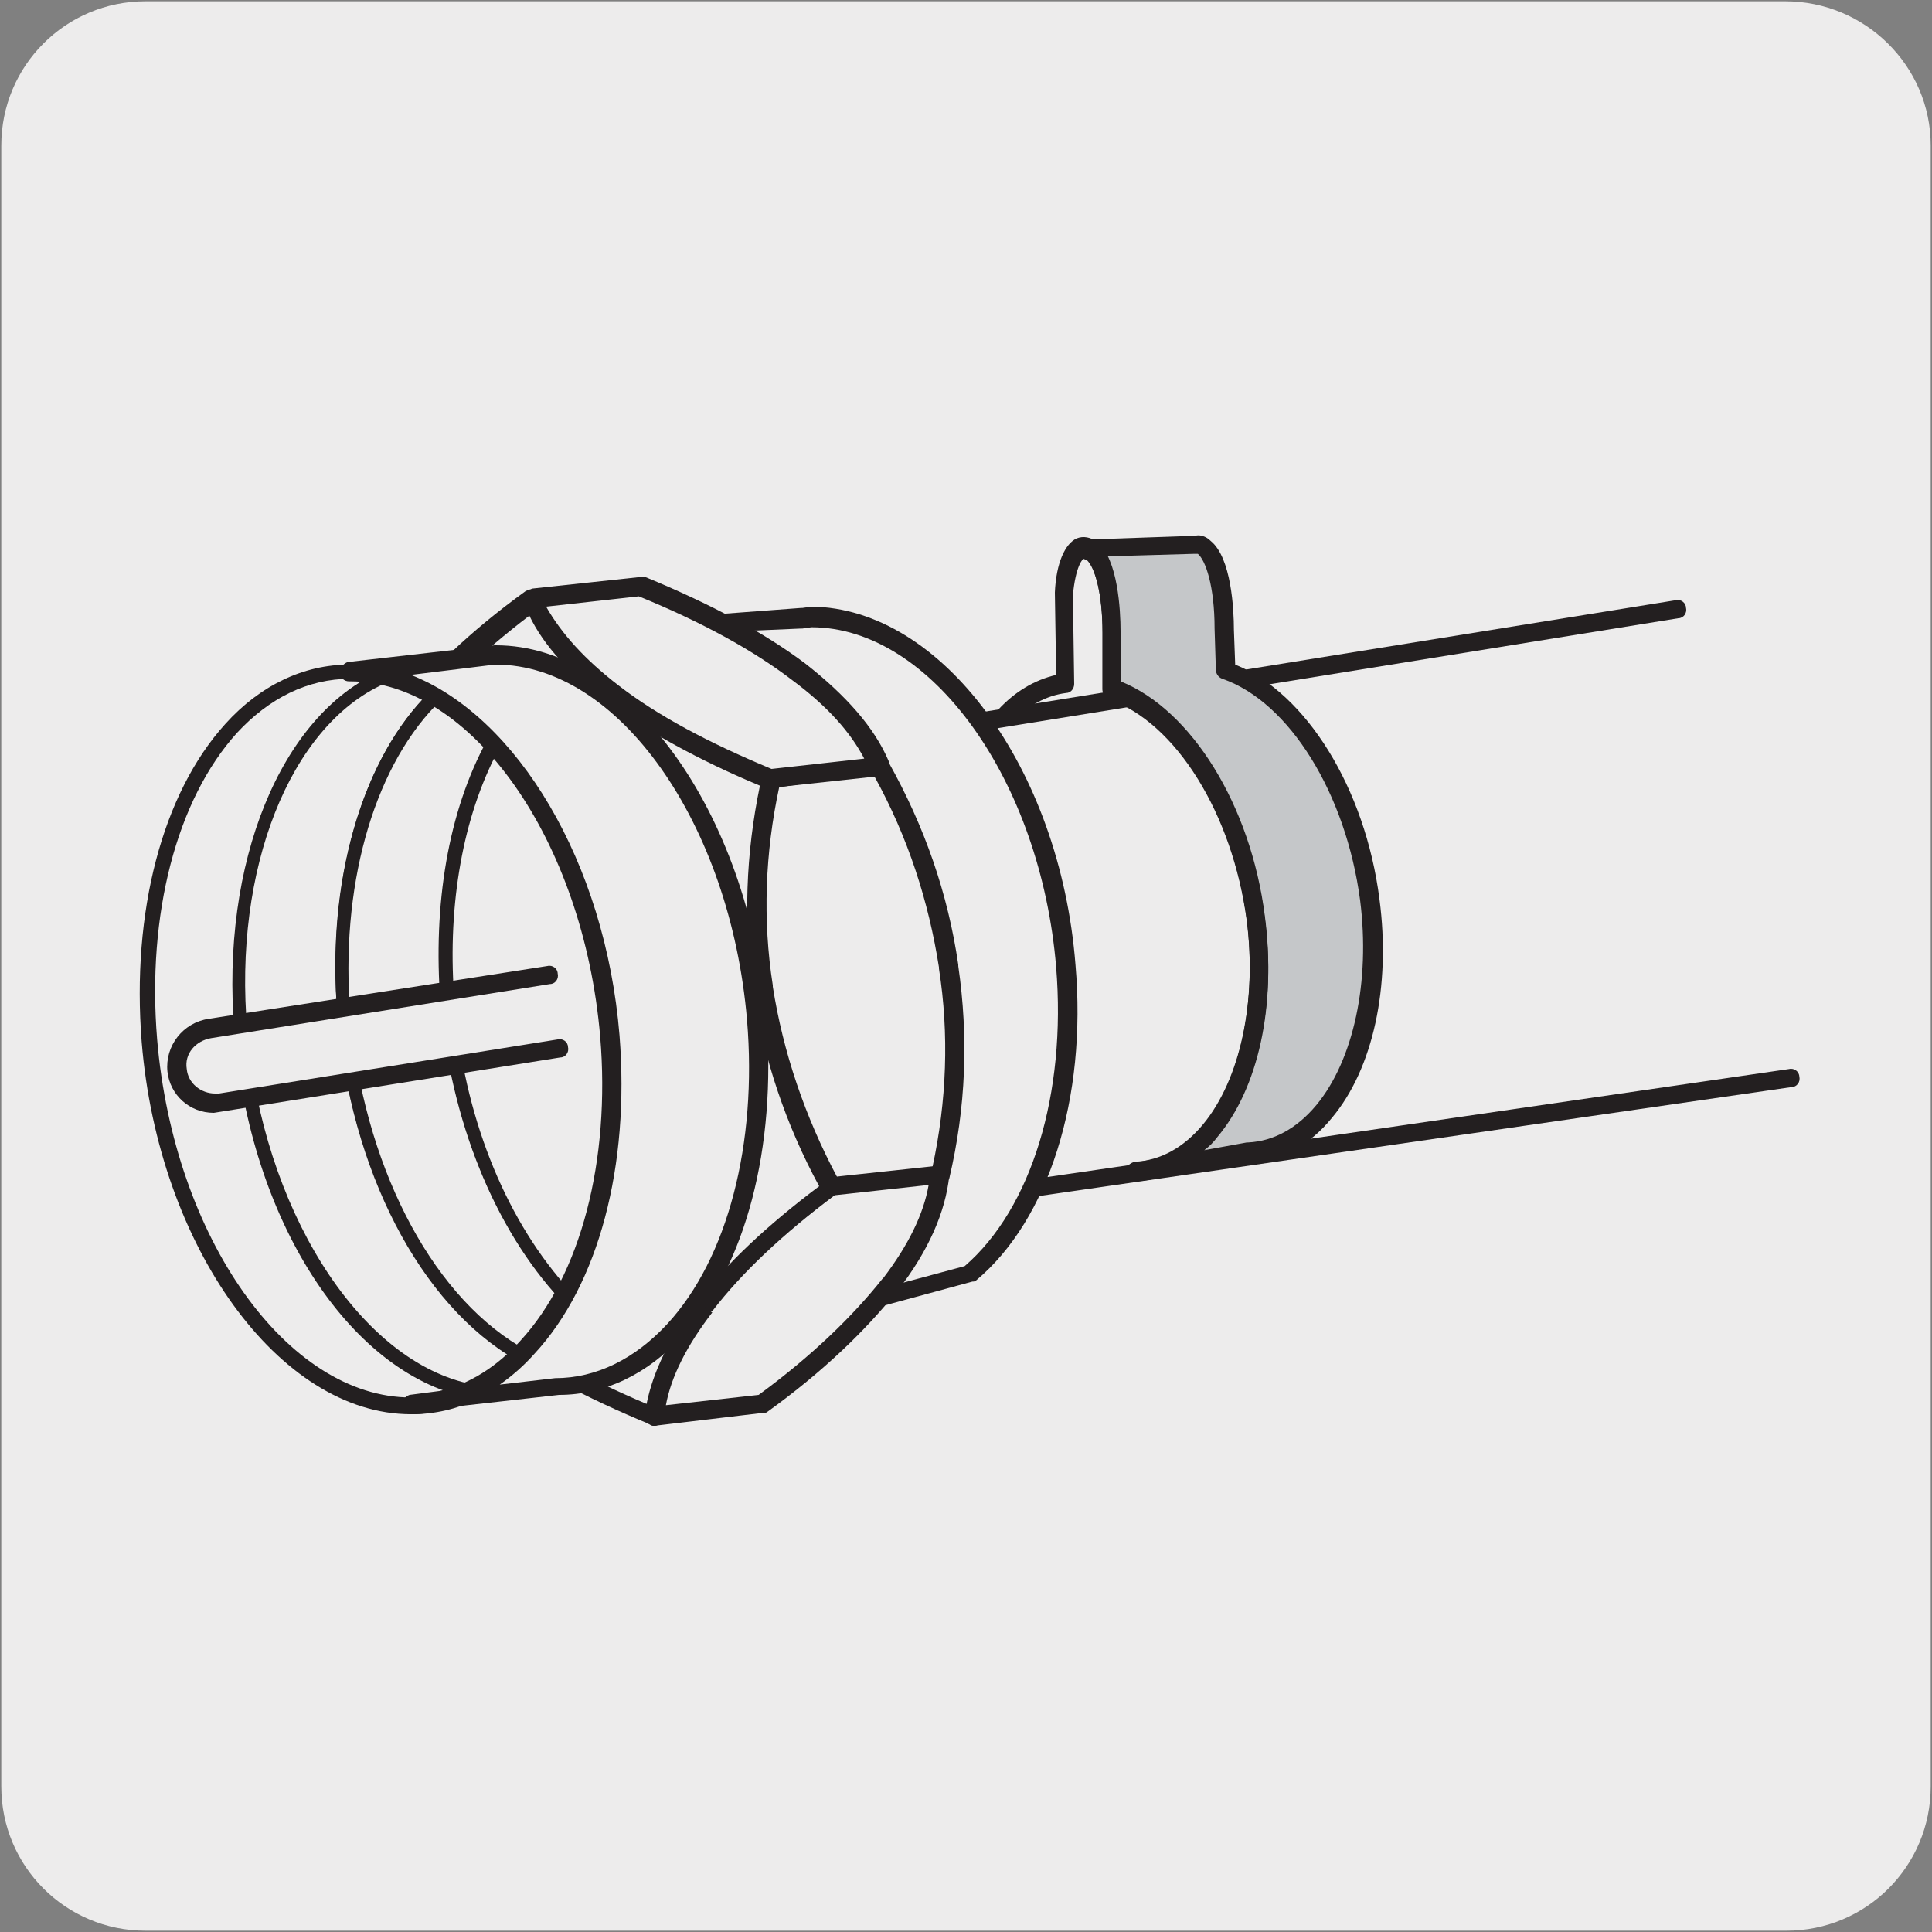
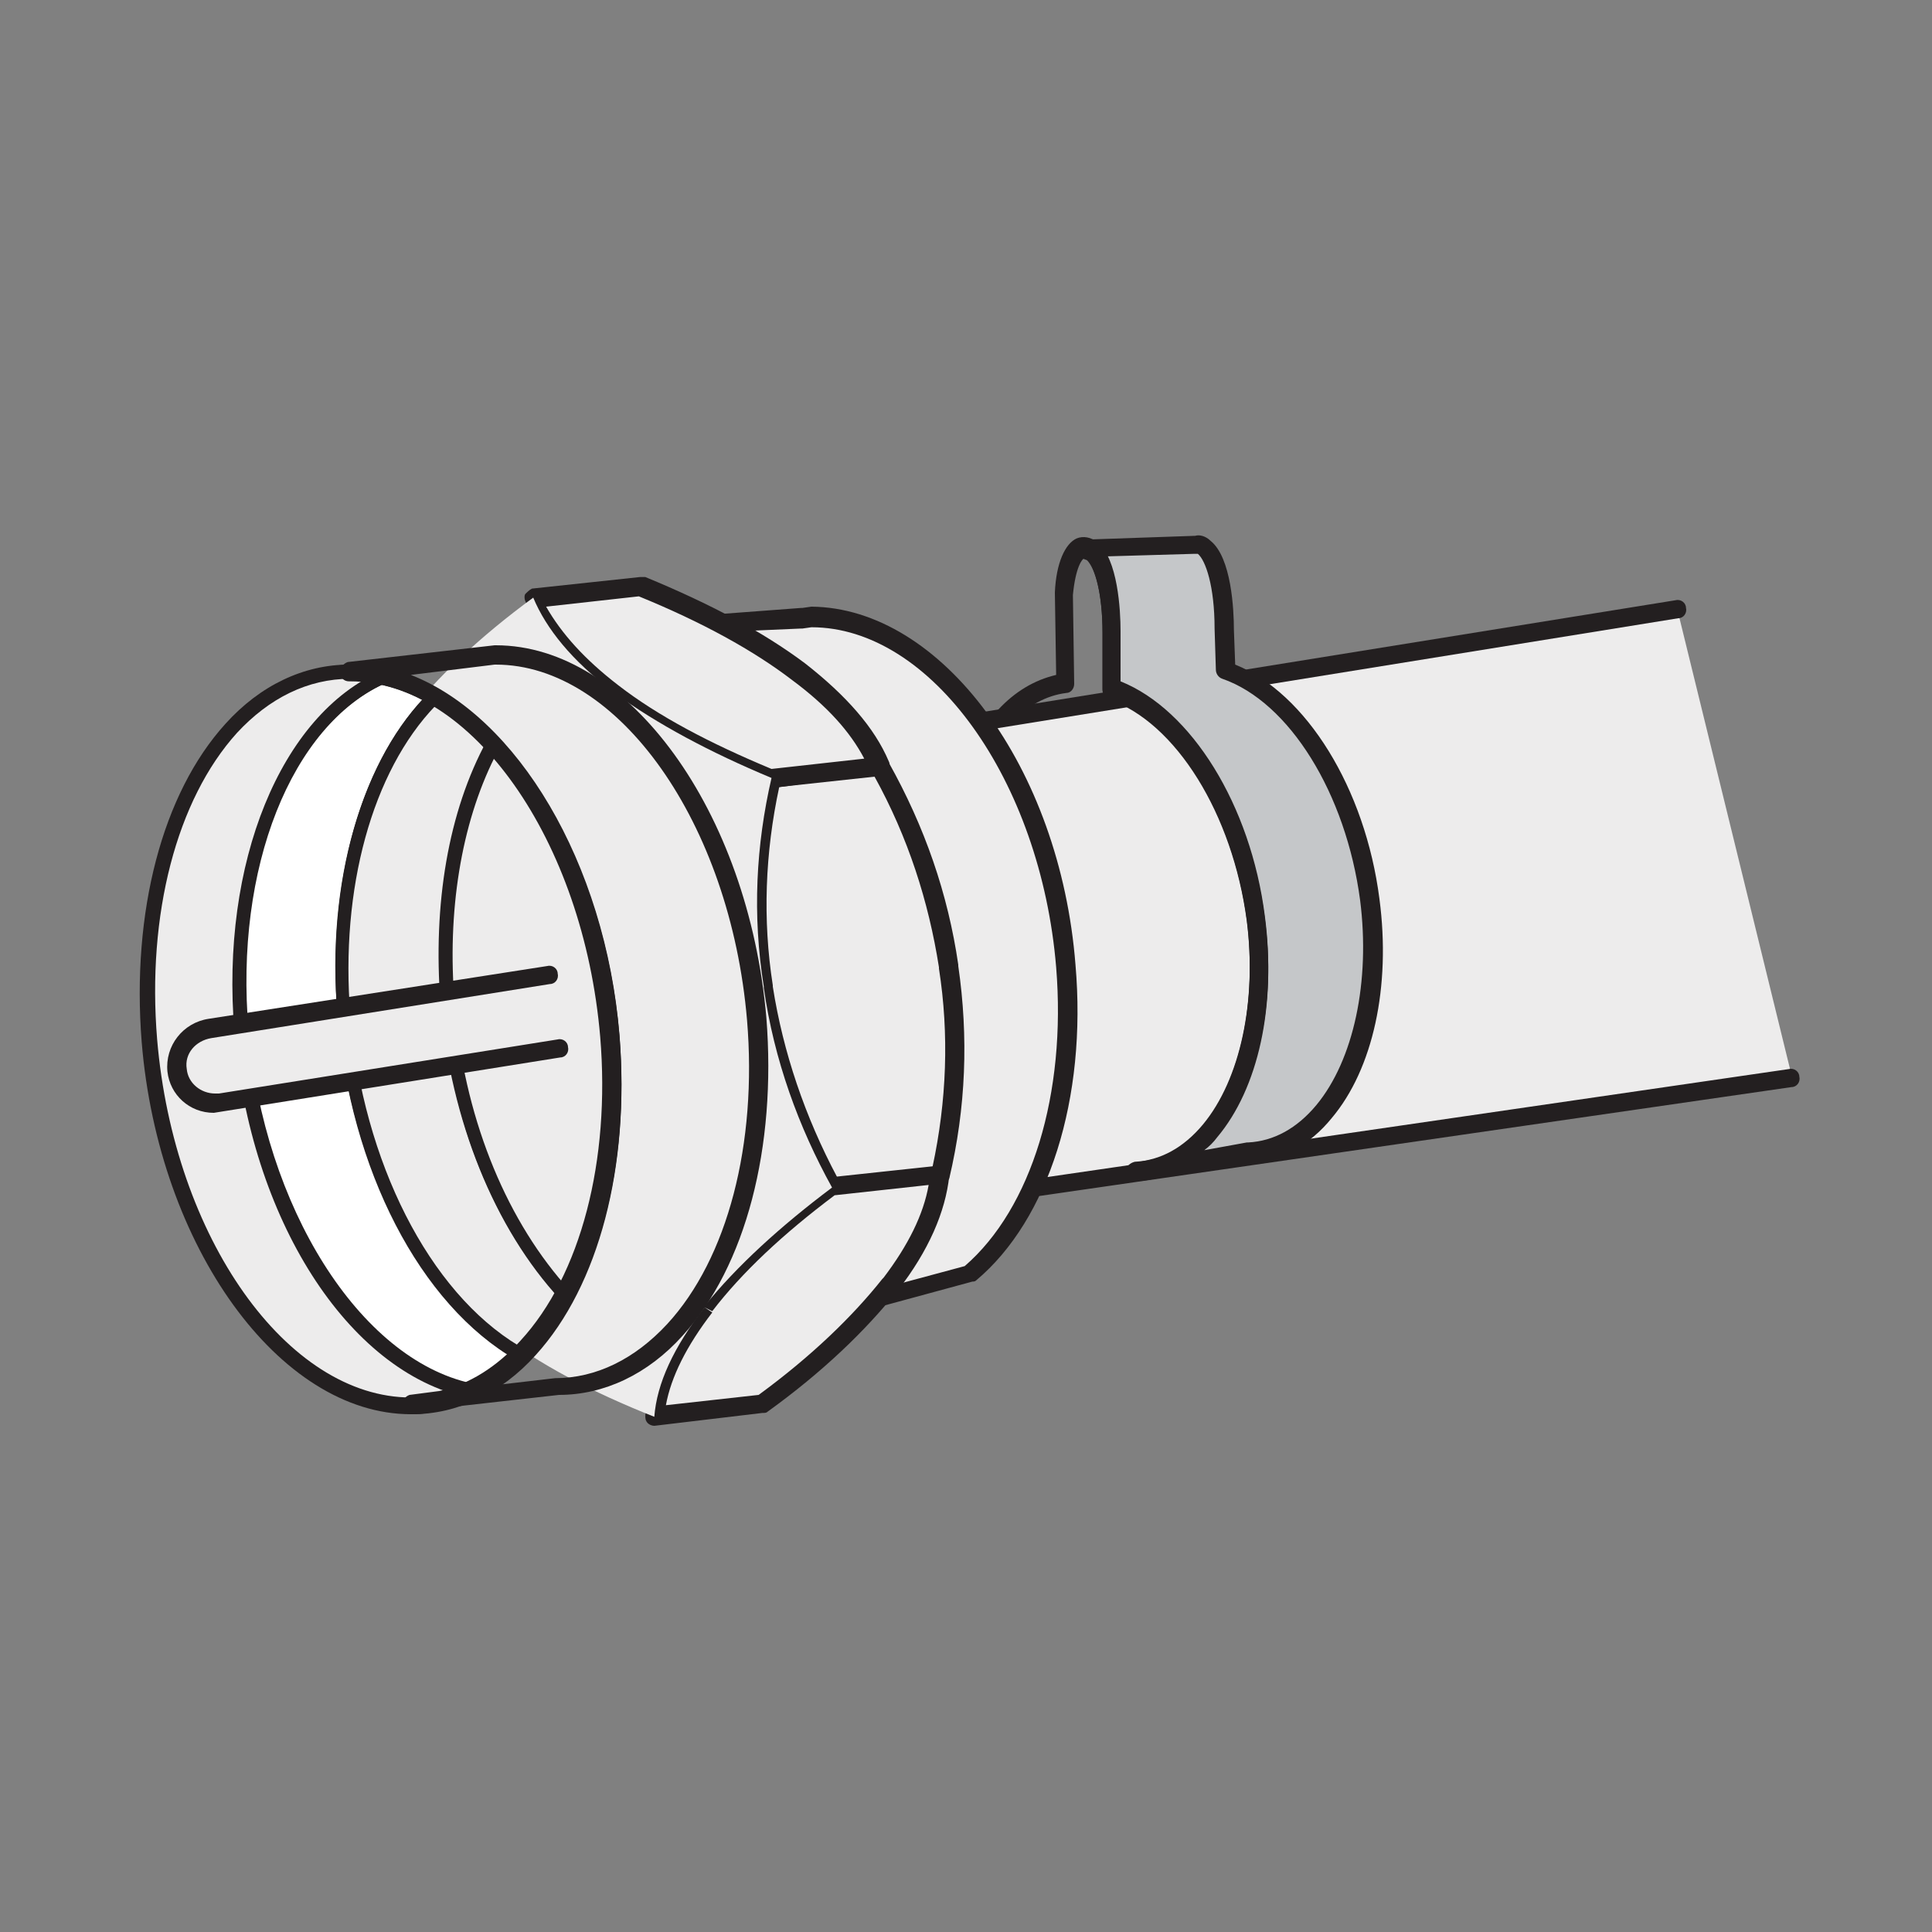
<svg xmlns="http://www.w3.org/2000/svg" enable-background="new 0 0 150 150" viewBox="0 0 150 150">
  <rect x="0" y="0" width="150" height="150" fill="#808080" stroke="none" />
-   <path d="m11.3.1h127.3c6.2 0 11.3 5 11.3 11.2v127.4c0 6.2-5 11.2-11.2 11.2h-127.4c-6.2 0-11.2-5-11.2-11.2v-127.4c0-6.2 5-11.2 11.2-11.2z" fill="#edecec" />
  <path d="m130.2 47.2-62 10c5.4-.6 10.7 6.8 11.8 16.6s-2.2 18.8-7.5 19.4l66.6-9.7" fill="#edecec" />
  <path d="m72.5 94c-.4 0-.7-.3-.7-.6-.1-.4.2-.8.6-.8h.3c2.2-.4 4.1-2.4 5.3-5.8 1.4-3.5 1.8-8.2 1.3-12.8s-2-8.9-4.2-11.9c-2.1-2.9-4.5-4.4-6.8-4.1-.4 0-.7-.2-.8-.6s.2-.8.6-.8l62-10c.4-.1.8.2.8.6.1.4-.2.8-.6.8l-58.2 9.4c1.5.8 2.9 2.1 4.1 3.9 2.3 3.2 3.9 7.7 4.4 12.6.6 4.9.1 9.7-1.4 13.5-.8 2-1.7 3.5-2.8 4.7l62.5-9.1c.4-.1.8.2.8.6.1.4-.2.8-.6.8l-66.3 9.6c0-.1-.1-.1-.3 0z" fill="#231f20" />
  <path d="m82.8 74.9c-1.3-14.9-10.1-27.1-19.8-27.1l-.8.1-12 .9c9.7.1 18.5 12.5 19.8 27.9.9 10.7-2.2 20-7.4 24.6l4.7-.3 8.1-2.2c5.2-4.5 8.3-13.5 7.4-23.9" fill="#edecec" />
  <path d="m62.5 102c-.3 0-.6-.2-.7-.5s0-.6.2-.8c5.3-4.6 8-13.8 7.2-24-1.2-15-9.8-27.2-19-27.2-.4 0-.7-.3-.7-.7s.3-.7.7-.7l12-.9h.1l.7-.1c10.1.1 19.3 12.5 20.5 27.8.9 10.4-2.1 19.8-7.7 24.5-.1.1-.2.1-.3.1l-8.1 2.2-4.9.3c.1 0 .1 0 0 0zm-7.2-52.9c7.9 3.4 14.4 14.5 15.4 27.5.8 9.7-1.6 18.6-6.3 23.9l2.7-.1 7.8-2.1c5.2-4.5 7.9-13.4 7.1-23.2-1.2-14.5-9.7-26.4-19-26.4l-.7.1h-.1z" fill="#231f20" />
  <path d="m59.2 76.6v.1c.8 5.6 2.7 10.8 5.3 15.5l8.4-.9c1.2-5.2 1.5-10.6.7-16.2-.8-5.6-2.7-10.8-5.3-15.5l-8.4.9c-1.2 5.1-1.5 10.5-.7 16.1" fill="#edecec" />
  <path d="m64.6 92.9c-.3 0-.5-.1-.6-.4-2.8-5-4.6-10.3-5.4-15.7v-.1c-.8-5.4-.6-11 .7-16.4.1-.3.3-.5.6-.6l8.4-.9c.3 0 .6.1.7.4 2.8 5 4.6 10.2 5.4 15.7v.1c.8 5.5.6 11-.7 16.5-.1.2-.4.5-.7.5zm-4.1-31.8c-1.1 5.1-1.3 10.3-.5 15.4v.1c.8 5.1 2.5 10.1 5 14.8l7.4-.8c1.1-5.1 1.3-10.3.5-15.4v-.1c-.8-5.1-2.4-10.1-5-14.8z" fill="#231f20" />
  <path d="m47.6 53.8c3.3 2.5 7.5 4.7 12.3 6.6l8.4-.9c-1-2.4-3-4.9-6.2-7.3-3.3-2.5-7.5-4.7-12.2-6.6l-8.4.9c.9 2.4 2.9 4.8 6.1 7.3" fill="#edecec" />
  <path d="m59.9 61.2c-.1 0-.2 0-.3-.1-5-2-9.2-4.3-12.3-6.7 0 0-.1-.1-.1-.1-3.2-2.4-5.4-5-6.4-7.6-.1-.2-.1-.5 0-.6s.3-.3.5-.4l8.4-.9h.4c5.1 2.1 9.2 4.3 12.4 6.7 3.2 2.5 5.4 5 6.5 7.6.1.2.1.4-.1.6-.1.2-.3.3-.5.3zm-11.9-8c3.1 2.4 7.1 4.5 11.9 6.5l7.2-.8c-1.1-2.1-2.9-4.1-5.6-6.1-3-2.3-7-4.5-11.9-6.5l-7.2.8c1.2 2.1 3 4.1 5.6 6.1z" fill="#231f20" />
  <path d="m54.7 101.5c2.5-3.2 5.9-6.3 9.9-9.3l8.4-.9c-.2 2.5-1.4 5.4-3.9 8.5-2.4 3.1-5.8 6.2-9.9 9.3l-8.4.9c.2-2.6 1.5-5.4 3.9-8.5" fill="#edecec" />
  <path d="m50.8 110.7c-.2 0-.4-.1-.5-.2-.2-.2-.2-.4-.2-.6.3-2.8 1.6-5.8 4-8.9v-.1c2.4-3.1 5.8-6.3 10-9.4.1-.1.2-.1.4-.1l8.4-.9c.2 0 .4.1.6.2.2.2.2.4.2.6-.3 2.8-1.6 5.8-4 8.9 0 0-.1.1-.1.1-2.4 3-5.7 6.2-10 9.3-.1.1-.2.1-.4.1zm3.9-9.2.6.4c-2 2.6-3.2 5-3.6 7.2l7.2-.8c4.1-3 7.3-6.1 9.6-9 0 0 .1-.1.1-.1 1.9-2.5 3.1-4.9 3.5-7.2l-7.3.8c-4 3-7.2 6-9.5 9z" fill="#231f20" />
  <path d="m50.8 110c-4.8-1.9-9-4.1-12.2-6.6l-6.3-7.4c-2.6-4.7-4.5-9.9-5.3-15.5v-.1c-.8-5.6-.5-11 .6-16.2l3.9-8.5c2.4-3.1 5.8-6.3 9.9-9.3 1 2.4 3 4.9 6.2 7.3l.1.1c3.3 2.4 7.4 4.6 12.2 6.6-1.2 5.2-1.5 10.6-.6 16.2v.1c.8 5.6 2.7 10.8 5.3 15.5-4 3-7.4 6.1-9.9 9.2v.1c-2.4 3.1-3.7 5.9-3.9 8.5" fill="#edecec" />
-   <path d="m50.8 110.7c-.1 0-.2 0-.3-.1-5.1-2.1-9.2-4.3-12.4-6.7-.1-.1-.1-.1-.2-.2l-6.2-7.2c-2.9-5.1-4.7-10.4-5.5-15.8-.8-5.5-.6-11.1.6-16.6l3.9-8.7c2.5-3.2 5.8-6.4 10.1-9.5.2-.1.4-.2.6-.1s.4.2.5.4c1 2.4 3 4.7 6 7 3.1 2.4 7.2 4.6 12.1 6.6.3.1.5.5.4.8-1.2 5.3-1.4 10.6-.6 15.9.8 5.4 2.6 10.5 5.3 15.3.2.3.1.7-.2.9-4.2 3.1-7.4 6.1-9.7 9.1s-3.5 5.7-3.8 8.2c0 .2-.2.4-.3.6-.1.1-.2.1-.3.1zm-11.7-7.8c2.8 2.1 6.6 4.2 11.1 6.1.5-2.5 1.8-5.2 3.9-7.9 2.3-3 5.5-6 9.5-9-2.6-4.8-4.3-9.9-5.1-15.1-.8-5.4-.6-10.7.5-16-4.8-2-8.7-4.2-11.8-6.4-2.9-2.2-5-4.5-6.1-6.8-3.8 2.9-6.8 5.8-9 8.6l-3.8 8.4c-1.1 5.2-1.4 10.5-.6 15.8.8 5.4 2.6 10.5 5.3 15.3z" fill="#231f20" />
  <path d="m47.4 80.5c1.3 15.7-5.6 28.5-15.5 28.6s-18.9-12.6-20.2-28.3 5.6-28.5 15.5-28.6c9.8-.1 18.9 12.6 20.2 28.3" fill="#fff" />
  <path d="m31.9 109.8c-10.2 0-19.6-13-20.9-28.9-.8-10.1 1.6-19.3 6.5-24.7 2.7-3 6.1-4.6 9.6-4.6h.1c10.2 0 19.6 13 20.9 28.9.8 10.1-1.6 19.3-6.5 24.7-2.7 3-6.1 4.6-9.6 4.6-.1 0-.1 0-.1 0zm-4.7-56.9c-3.2 0-6.2 1.5-8.7 4.2-4.7 5.1-7 14-6.2 23.6 1.3 15.3 10 27.6 19.5 27.6h.1c3.2 0 6.1-1.5 8.6-4.2 4.7-5.1 7-14 6.2-23.6-1.3-15.2-10-27.6-19.5-27.6z" fill="#231f20" />
  <path d="m18.7 80.1c-1.1-13.2 3.6-24.3 11.1-27.5-.9-.2-1.7-.4-2.6-.4-9.9.1-16.8 12.9-15.5 28.6s10.4 28.4 20.3 28.3c1.6 0 3-.4 4.4-1.1-8.8-1.9-16.5-13.6-17.7-27.9" fill="#edecec" />
  <path d="m31.9 109.6c-10.1 0-19.4-12.9-20.7-28.8-.8-10 1.6-19.2 6.5-24.6 2.7-3 6-4.5 9.5-4.6.8 0 1.7.2 2.5.3l.2.1c.2 0 .4.2.4.5 0 .2-.1.4-.3.5-7.4 3.3-11.8 14.4-10.7 27 1.2 13.7 8.6 25.5 17.3 27.4.2 0 .4.2.4.5 0 .2-.1.4-.3.5-1.7.7-3.2 1.1-4.6 1.1-.2.1-.2.1-.2.1zm-4.7-56.9c-3.3 0-6.3 1.5-8.8 4.2-4.7 5.2-7 14.1-6.2 23.8 1.3 15.4 10.1 27.8 19.7 27.8h.1c.9 0 1.8-.2 2.8-.5-8.6-2.9-15.4-14.3-16.5-27.9-1-12.3 3-23.2 10-27.3-.5 0-.8-.1-1.1-.1z" fill="#231f20" />
-   <path d="m26.7 78.8c-.9-10.6 2-19.8 7-24.7-1.3-.7-2.6-1.2-4-1.5-7.4 3.3-12.2 14.3-11.1 27.5 1.2 14.3 8.9 26 17.7 27.9 1.5-.6 2.8-1.6 4-2.8-6.9-4.1-12.6-14.3-13.6-26.4" fill="#edecec" />
  <path d="m36.4 108.5h-.1c-9.3-2-16.9-13.9-18.1-28.4-1.1-13.1 3.6-24.6 11.4-28 .1 0 .2-.1.3 0 1.5.3 2.9.9 4.2 1.6.1.1.2.2.3.4 0 .2 0 .3-.2.4-5.1 5-7.7 14.3-6.9 24.3 1 11.6 6.2 21.8 13.4 25.9.1.1.2.2.3.4 0 .2 0 .3-.2.4-1.3 1.3-2.7 2.3-4.2 2.9-.1.1-.2.1-.2.1zm-6.6-55.4c-7.3 3.3-11.7 14.4-10.6 26.9 1.2 13.7 8.5 25.4 17.1 27.4 1.1-.5 2.2-1.2 3.2-2.2-7.1-4.5-12.3-14.8-13.3-26.4-.8-10 1.7-19.3 6.7-24.6-1-.4-2-.8-3.1-1.1z" fill="#231f20" />
  <path d="m38.3 57.8c-1.4-1.5-2.9-2.8-4.5-3.7-5 4.9-7.9 14.1-7 24.7 1 12.1 6.6 22.3 13.7 26.4 1.3-1.3 2.5-2.8 3.5-4.6-4.8-5.1-8.3-13.3-9.1-22.6-.8-7.9.6-15 3.4-20.2" fill="#edecec" />
  <path d="m40.4 105.7c-.1 0-.2 0-.3-.1-7.5-4.3-12.9-14.8-13.9-26.8-.9-10.3 1.9-19.9 7.2-25.1.2-.2.4-.2.6-.1 1.6.9 3.2 2.2 4.7 3.8.2.2.2.4.1.6-2.9 5.3-4.1 12.3-3.4 19.8.7 8.9 4 17 9 22.3.2.2.2.4.1.6-.9 1.7-2.1 3.3-3.6 4.8-.2.2-.4.2-.5.2zm-6.6-50.9c-4.9 5.1-7.4 14.2-6.6 24 1 11.4 6.1 21.5 13.1 25.7 1.2-1.2 2.2-2.5 3-3.9-5-5.5-8.3-13.7-9-22.7-.6-7.5.6-14.6 3.4-20-1.3-1.3-2.6-2.3-3.9-3.1z" fill="#231f20" />
  <path d="m47.4 80.5c-.8-9.3-4.3-17.5-9.1-22.6-2.8 5.2-4.2 12.3-3.5 20.1.8 9.3 4.3 17.5 9.1 22.6 2.8-5.2 4.2-12.3 3.5-20.1" fill="#edecec" />
  <path d="m43.9 101.1c-.1 0-.3-.1-.4-.2-5.1-5.5-8.5-13.9-9.3-23-.6-7.7.6-14.9 3.6-20.4.1-.1.2-.2.4-.3.2 0 .3 0 .4.2 5.1 5.5 8.5 13.9 9.3 23 .6 7.7-.6 14.9-3.6 20.4 0 .2-.2.3-.4.3zm-5.5-42.3c-2.6 5.2-3.7 12-3.1 19.1.7 8.6 3.8 16.4 8.5 21.8 2.6-5.2 3.7-12 3.1-19.1-.7-8.6-3.8-16.5-8.5-21.8z" fill="#231f20" />
-   <path d="m31.9 109.1c9.9-.1 16.8-12.9 15.5-28.6s-10.4-28.4-20.3-28.3l11.4-1.3c9.9-.1 19 12.6 20.3 28.3s-5.6 28.5-15.5 28.6z" fill="#edecec" />
  <path d="m31.9 109.8c-.4 0-.7-.3-.7-.7s.3-.7.6-.8l2.3-.3c2.3-.5 4.5-1.9 6.3-3.9 4.7-5.1 7-14 6.2-23.6-1.3-15.3-10-27.6-19.4-27.6h-.1c-.4 0-.7-.3-.7-.7s.3-.7.6-.8l11.4-1.3h.1c10.3 0 19.6 12.9 21 28.9.8 10.1-1.6 19.3-6.5 24.7-2.7 3-6.1 4.6-9.6 4.6l-8.9 1c-.9.4-1.7.5-2.6.5.1 0 .1 0 0 0zm0-57.4c8.2 3.2 15.1 14.5 16.2 28 .8 10.1-1.6 19.3-6.6 24.7-.8.9-1.7 1.7-2.7 2.4l4.3-.5c3.2 0 6.2-1.5 8.7-4.2 4.7-5.1 7-14 6.2-23.6-1.3-15.3-10-27.6-19.5-27.6h-.1z" fill="#231f20" />
  <path d="m43.3 81.5-26.3 4.2h-.4c-1.4 0-2.7-1.1-2.9-2.5-.2-1.6.9-3 2.5-3.2l26.3-4.2" fill="#edecec" />
  <path d="m16.6 86.4c-1.9 0-3.4-1.4-3.6-3.2-.2-2 1.2-3.8 3.2-4.1l26.3-4.1c.4-.1.8.2.8.6.1.4-.2.8-.6.8l-26.3 4.2c-1.2.2-2.1 1.2-1.9 2.4.1 1.1 1.1 1.9 2.2 1.9h.3l26.3-4.2c.4-.1.8.2.8.6.1.4-.2.8-.6.8z" fill="#231f20" />
  <path d="m97 89.5c6.5-.4 10.7-9.1 9.4-19.6-1.1-8.8-5.9-16-11.2-17.8l-.2-3.2c0-2.8-.5-5.5-1.5-6.4-.3-.2-.5-.3-.7-.2l-8.7.3.6.2c1 .8 1.5 3.6 1.5 6.4v4.4c5.4 1.8 10.1 9 11.2 17.8 1.3 10.5-2.8 19.2-9.4 19.6z" fill="#c5c7c9" />
  <g fill="#231f20">
    <path d="m88.1 91.7c-.4 0-.7-.3-.7-.6 0-.4.2-.7.6-.8l1.6-.3c1.4-.4 2.7-1.3 3.8-2.6 2.9-3.5 4.2-9.6 3.4-15.9-1.1-8.3-5.5-15.4-10.7-17.2-.3-.1-.5-.4-.5-.7v-4.4c0-3.2-.6-5.1-1.2-5.7l-.5-.2c-.3-.1-.5-.5-.5-.8.1-.3.3-.6.7-.6l8.7-.3c.3-.1.8 0 1.2.4 1.6 1.3 1.8 5.3 1.8 6.9l.1 2.7c5.5 2.2 10.1 9.6 11.2 18.2.9 6.8-.5 13.2-3.7 17-1.7 2.1-3.9 3.3-6.3 3.4l-7.2 1.2c-.5.2-1.1.3-1.8.3.1 0 .1 0 0 0zm-1.1-38.6c5.5 2.2 10.1 9.6 11.2 18.2.9 6.8-.5 13.2-3.7 17-.3.4-.6.7-1 1l3.3-.6h.1c2-.1 3.8-1.1 5.3-2.9 2.9-3.5 4.2-9.6 3.4-15.9-1.1-8.3-5.5-15.4-10.7-17.2-.3-.1-.5-.4-.5-.7l-.1-3.2c0-3.3-.7-5.3-1.3-5.8-.1 0-.2 0-.3 0l-6.9.2c.9 1.7 1 4.6 1 5.9z" />
    <path d="m88.1 91.7c-.4 0-.7-.3-.7-.7s.3-.7.7-.8c2-.1 3.8-1.1 5.3-2.9 2.9-3.5 4.2-9.6 3.4-15.9-1.1-8.3-5.5-15.4-10.7-17.2-.3-.1-.5-.4-.5-.7v-4.4c0-3.3-.7-5.3-1.3-5.8-.3 0-.8.8-1 2.9l.1 6.9c0 .4-.3.7-.6.7-1.6.2-3 1-4.3 2.3-.3.3-.7.3-1 0s-.3-.7 0-1c1.3-1.4 2.8-2.3 4.5-2.7l-.1-6.4c.1-2.3.8-3.8 1.7-4.2.5-.2 1.1-.1 1.6.3 1.6 1.3 1.8 5.3 1.8 6.9v3.9c5.5 2.2 10.1 9.6 11.2 18.2.9 6.8-.5 13.2-3.7 17-1.7 2.3-3.9 3.5-6.4 3.6.1 0 .1 0 0 0z" />
  </g>
</svg>